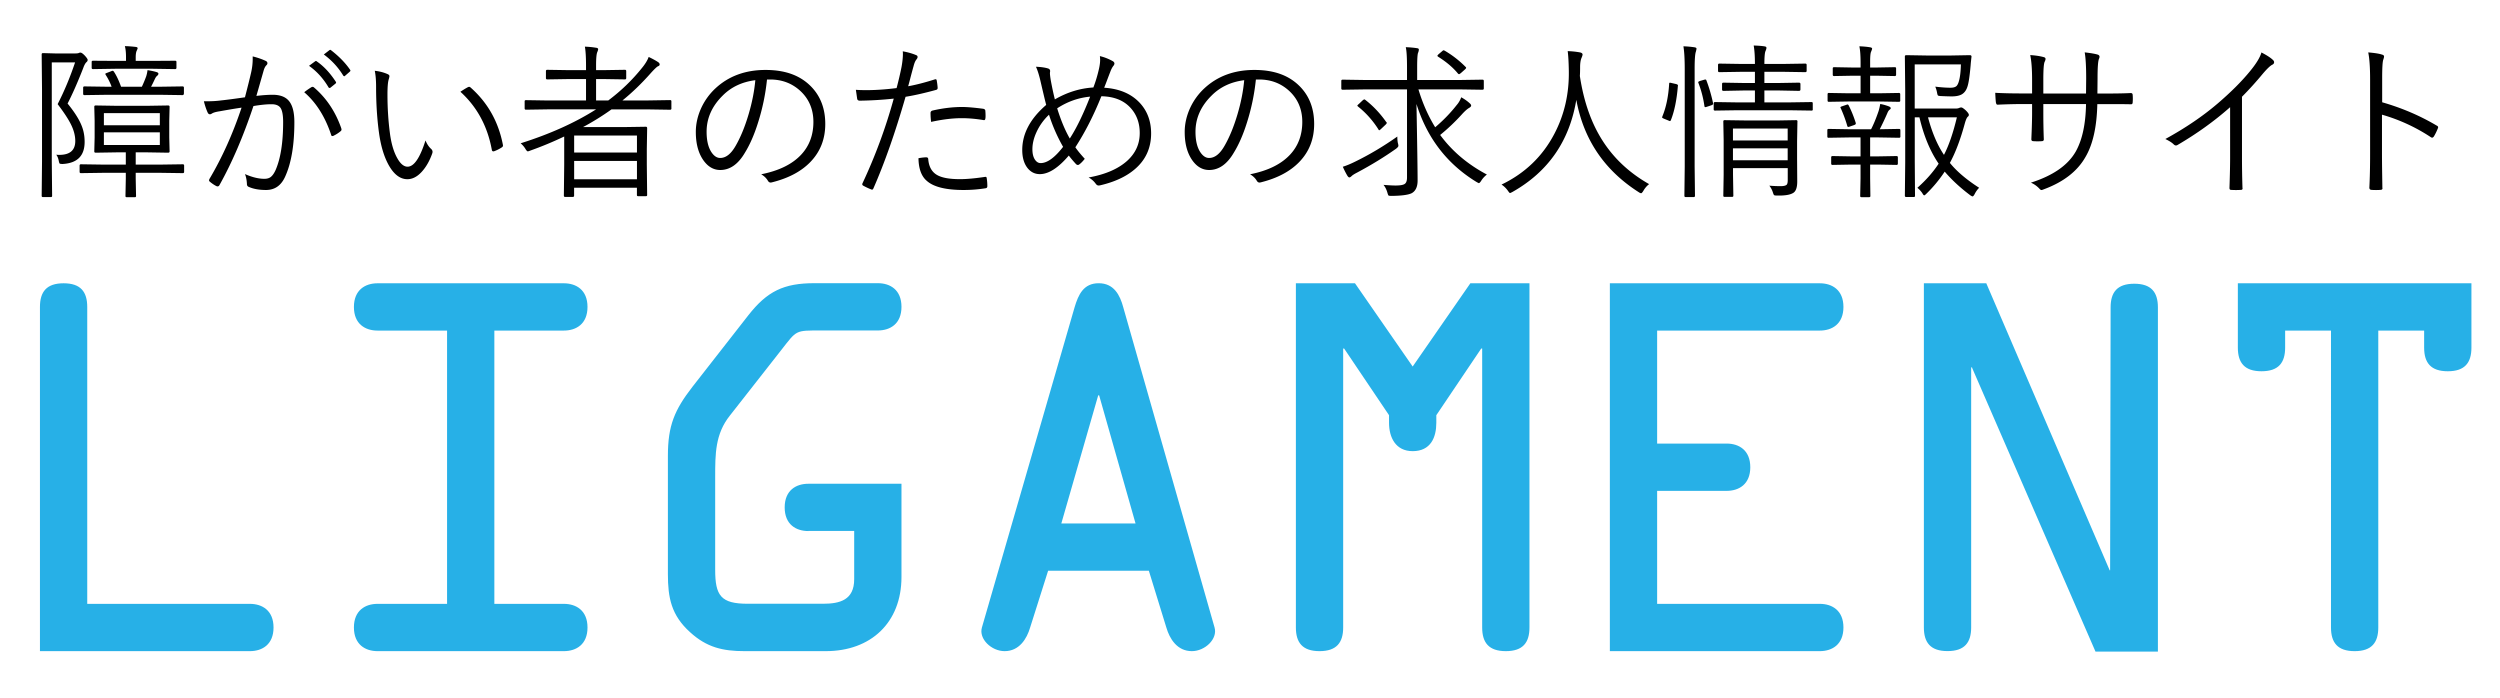
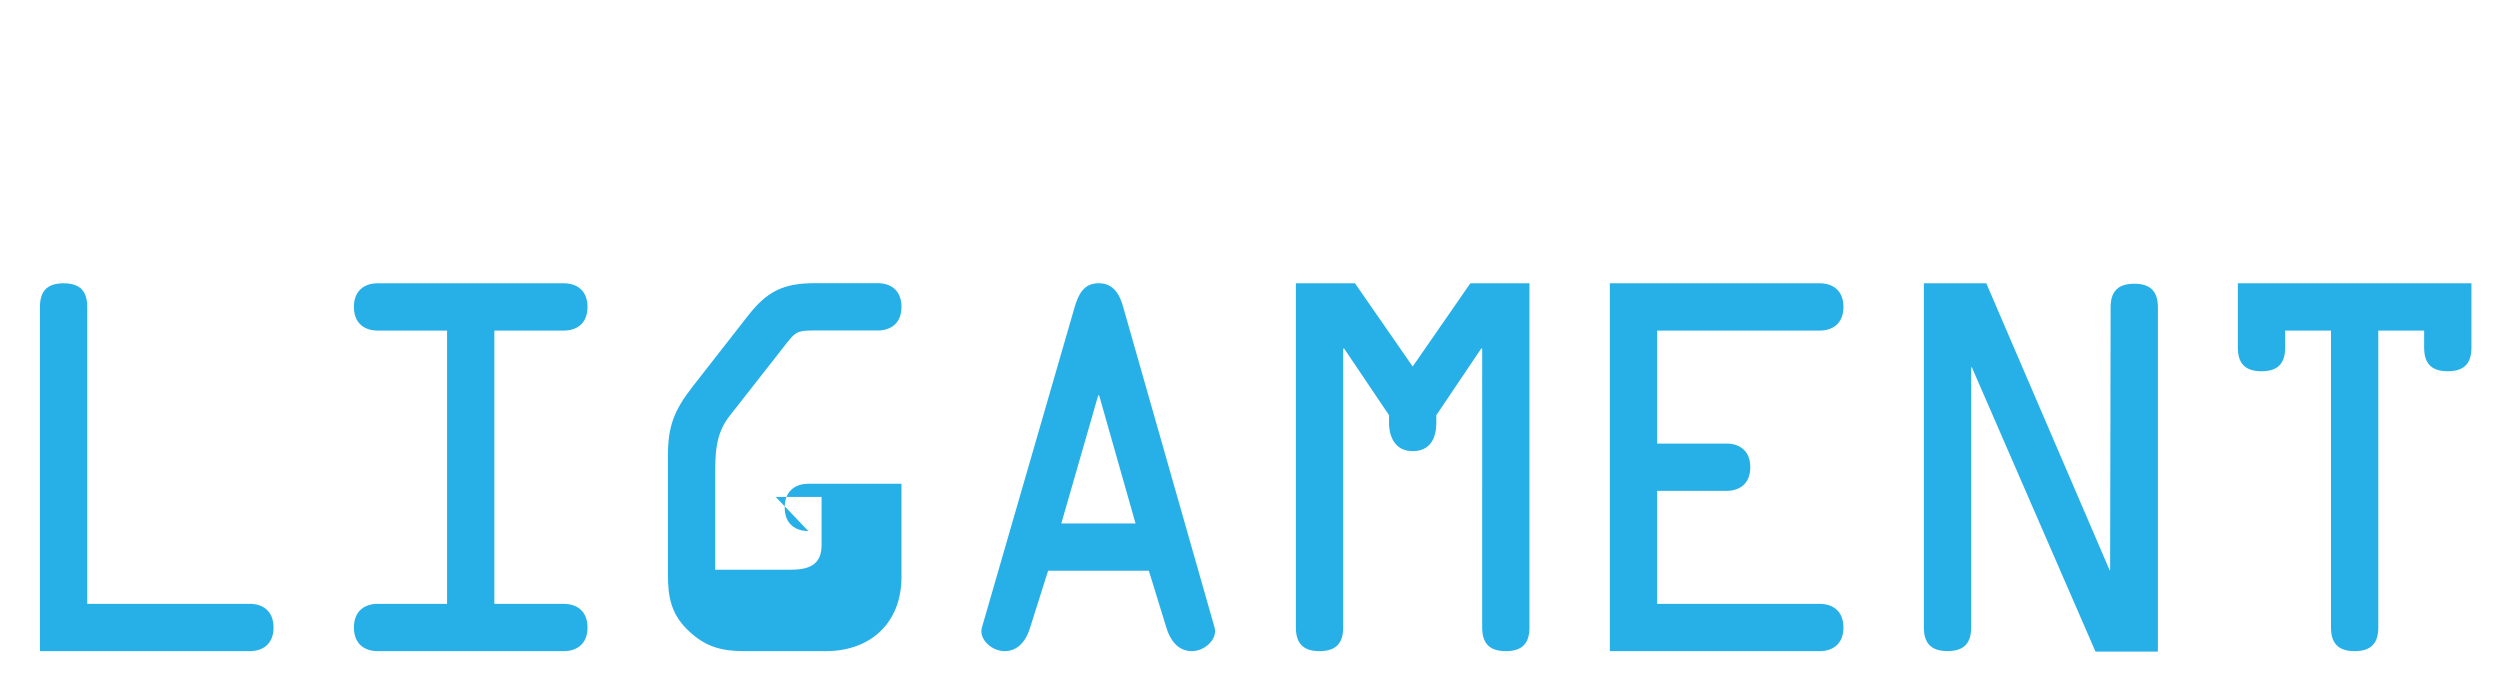
<svg xmlns="http://www.w3.org/2000/svg" version="1.1" viewBox="0 0 507.53 141.78">
  <defs>
    <style>.st0{fill:#27b0e7}</style>
  </defs>
-   <path d="M50.73 122.59c2.5 0 4.8 1.34 4.8 4.8s-2.3 4.8-4.8 4.8H8.11V62.31c0-3.07 1.34-4.8 4.8-4.8s4.8 1.73 4.8 4.8v60.28h33.02ZM100.36 122.59h14.11c2.5 0 4.8 1.34 4.8 4.8s-2.3 4.8-4.8 4.8H76.65c-2.5 0-4.8-1.34-4.8-4.8s2.3-4.8 4.8-4.8h14.11V67.11H76.65c-2.5 0-4.8-1.34-4.8-4.8s2.3-4.8 4.8-4.8h37.82c2.5 0 4.8 1.34 4.8 4.8s-2.3 4.8-4.8 4.8h-14.11v55.48ZM164.1 107.81c-2.5 0-4.8-1.34-4.8-4.8s2.3-4.8 4.8-4.8h18.91v18.91c0 9.31-6.24 15.07-15.36 15.07h-16.51c-4.42 0-7.68-.77-11.04-3.84-3.84-3.46-4.51-7.01-4.51-11.81v-24c0-6.14 1.34-9.31 4.99-14.02l11.33-14.5c3.84-4.9 7.2-6.53 13.44-6.53h12.86c2.5 0 4.8 1.34 4.8 4.8s-2.3 4.8-4.8 4.8h-11.52c-5.28 0-4.9-.1-8.06 3.94l-10.46 13.34c-2.98 3.74-2.98 7.78-2.98 12.48v18.81c0 5.28 1.15 6.91 6.62 6.91h15.26c3.46 0 6.34-.77 6.34-4.99v-9.79h-9.31ZM218.15 62.4c.77-2.59 1.82-4.9 4.9-4.9s4.32 2.4 4.99 4.9l18.53 64.99c.67 2.3-1.92 4.8-4.61 4.8-2.98 0-4.51-2.5-5.18-4.8l-3.55-11.52h-20.45l-3.65 11.52c-.67 2.3-2.21 4.8-5.18 4.8-2.69 0-5.28-2.5-4.61-4.8l18.81-64.99Zm4.99 17.86h-.19l-7.49 26.01h15.07l-7.39-26.01ZM298.5 57.51h12v69.88c0 3.07-1.34 4.8-4.8 4.8s-4.8-1.73-4.8-4.8V70.75h-.19l-9.12 13.54v1.54c0 2.98-1.15 5.76-4.8 5.76-3.46 0-4.8-2.78-4.8-5.76v-1.54l-9.12-13.54h-.19v56.64c0 3.07-1.34 4.8-4.8 4.8s-4.8-1.73-4.8-4.8V57.51h12l11.71 16.9 11.71-16.9ZM369.44 122.59c2.5 0 4.8 1.34 4.8 4.8s-2.3 4.8-4.8 4.8h-42.62V57.51h42.62c2.5 0 4.8 1.34 4.8 4.8s-2.3 4.8-4.8 4.8h-33.02v22.94h14.11c2.5 0 4.8 1.34 4.8 4.8s-2.3 4.8-4.8 4.8h-14.11v22.94h33.02ZM428.48 62.4c0-3.07 1.34-4.8 4.8-4.8s4.8 1.73 4.8 4.8v69.88h-12.67l-25.05-57.6v-.1h-.19v52.8c0 3.07-1.34 4.8-4.8 4.8s-4.8-1.73-4.8-4.8V57.51h12.67l25.05 58.27h-.1.19l.1-53.37ZM463.91 67.11v3.46c0 3.07-1.34 4.8-4.8 4.8s-4.8-1.73-4.8-4.8V57.51h47.42v13.06c0 3.07-1.34 4.8-4.8 4.8s-4.8-1.73-4.8-4.8v-3.46h-9.31v60.28c0 3.07-1.34 4.8-4.8 4.8s-4.8-1.73-4.8-4.8V67.11h-9.31Z" class="st0" />
-   <path d="M17.79 12.2c0 .16-.09.3-.27.45-.21.21-.42.59-.61 1.13-1.18 3.02-2.25 5.43-3.19 7.24 1.45 1.78 2.42 3.33 2.91 4.65.37.95.55 2 .55 3.14 0 2.81-1.48 4.31-4.45 4.48-.35 0-.56-.03-.63-.1-.06-.07-.12-.26-.18-.58-.11-.53-.28-.93-.51-1.2.22.02.43.03.63.03 2.16 0 3.24-.94 3.24-2.81 0-1.07-.29-2.19-.86-3.34-.54-1.1-1.45-2.48-2.72-4.15 1.34-2.61 2.52-5.43 3.54-8.47h-4.73v20.05l.07 7.04c0 .17-.09.25-.27.25H8.73c-.18 0-.27-.08-.27-.25l.07-6.97V18.11l-.07-7.06c0-.18.09-.27.27-.27l2.49.07h3.98c.43 0 .7-.03.81-.1.07-.04.18-.07.33-.07.19 0 .47.19.85.58.41.44.61.75.61.91Zm19.59 22.68c0 .18-.09.27-.27.27l-4.8-.07h-4.76v1.16l.07 3.57c0 .15-.09.23-.27.23h-1.61c-.18 0-.27-.08-.27-.23l.07-3.57v-1.16h-4.35l-4.76.07c-.18 0-.27-.09-.27-.27v-1.26c0-.18.09-.27.27-.27l4.76.07h4.35v-2.49h-1.86l-4.27.07c-.18 0-.27-.09-.27-.27l.07-2.82v-3.39l-.07-2.84c0-.18.09-.27.27-.27l4.27.07h6.23l4.22-.07c.2 0 .3.09.3.27l-.07 2.84v3.39l.07 2.82c0 .18-.1.27-.3.27l-4.22-.07h-2.36v2.49h4.76l4.8-.07c.18 0 .27.09.27.27v1.26Zm-.07-15.84c0 .18-.09.27-.28.27l-4.71-.07H21.88l-4.73.07c-.18 0-.27-.09-.27-.27v-1.23c0-.18.09-.27.27-.27l4.73.07h.78c-.31-.85-.71-1.65-1.2-2.41a.605.605 0 0 1-.08-.2c0-.06.12-.13.37-.22l.85-.33c.12-.06.21-.08.27-.08.09 0 .18.07.28.22.51.77.98 1.78 1.43 3.02h4.22c.33-.7.62-1.4.88-2.11.12-.37.21-.79.27-1.26.72.11 1.32.24 1.79.38.28.08.42.19.42.33 0 .16-.08.29-.23.42-.17.12-.33.34-.48.65-.3.65-.56 1.18-.78 1.59h1.68l4.71-.07c.19 0 .28.09.28.27v1.23Zm-1.49-5.28c0 .18-.09.27-.28.27l-4.45-.07h-7.75l-4.45.07c-.19 0-.28-.09-.28-.27v-1.2c0-.15.09-.23.28-.23l4.45.03h2.24v-.8c0-.9-.08-1.63-.23-2.19.54 0 1.27.05 2.17.15.28.03.42.12.42.27 0 .07-.07.26-.22.58-.11.28-.17.7-.17 1.26v.73h3.54l4.45-.03c.19 0 .28.08.28.23v1.2Zm-3.37 11.67v-2.46H21.09v2.46h11.36Zm0 4v-2.57H21.09v2.57h11.36ZM49.73 19.75c.53-2.04.95-3.71 1.25-5.03.21-.92.32-1.83.32-2.72v-.55c1 .25 1.88.56 2.64.91.23.11.35.27.35.48 0 .14-.07.28-.22.42-.23.23-.42.6-.56 1.11l-1.46 5.1c1.27-.15 2.37-.23 3.3-.23 1.62 0 2.77.48 3.45 1.44.64.89.96 2.26.96 4.13 0 4.65-.63 8.34-1.88 11.07-.81 1.79-2.1 2.69-3.88 2.69-1.38 0-2.53-.21-3.45-.61-.28-.1-.42-.29-.42-.58-.04-.84-.18-1.52-.4-2.04 1.46.64 2.77.96 3.93.96.56 0 1.01-.13 1.34-.4.34-.28.66-.74.95-1.38 1.02-2.35 1.53-5.59 1.53-9.75 0-1.43-.19-2.4-.56-2.91-.34-.46-.94-.7-1.78-.7-1.01 0-2.24.12-3.69.37-2.07 6.2-4.38 11.56-6.92 16.09-.09.14-.21.22-.35.22-.08 0-.16-.02-.23-.05-.41-.2-.86-.5-1.36-.91-.1-.09-.15-.18-.15-.28 0-.07.03-.15.08-.27 2.57-4.33 4.74-9.15 6.52-14.48-1.23.18-2.73.43-4.5.75-.71.11-1.21.25-1.49.43-.17.11-.31.17-.43.17-.19 0-.34-.11-.45-.33-.29-.62-.55-1.39-.78-2.31h.63c1.07 0 2.04-.06 2.91-.18 1.14-.12 2.74-.33 4.8-.63Zm12.03-1.03c.49-.39 1-.74 1.53-1.06.07-.02.13-.03.18-.03.1 0 .21.06.33.17 2.48 2.14 4.31 4.88 5.48 8.23.03.12.05.22.05.28 0 .11-.05.21-.15.3-.38.33-.84.64-1.39.91-.11.07-.21.1-.3.1-.16 0-.25-.1-.28-.3-1.22-3.64-3.03-6.51-5.45-8.6Zm.98-5.36 1.26-.93c.06-.03.1-.05.15-.05s.1.03.18.1c1.41.97 2.68 2.34 3.83 4.1.04.06.07.11.07.17 0 .08-.04.15-.12.22l-1 .81c-.07.06-.13.08-.2.08-.1 0-.18-.05-.23-.15-1.05-1.78-2.37-3.23-3.95-4.35Zm2.99-2.29 1.1-.85c.09-.07.16-.1.22-.1s.1.02.15.07c1.62 1.25 2.91 2.57 3.87 3.97.04.07.07.13.07.18 0 .07-.05.14-.15.23l-.93.81c-.06.07-.12.1-.18.1s-.14-.06-.22-.17c-1-1.64-2.3-3.05-3.92-4.25ZM76.07 14.37c1.02.11 1.91.35 2.69.71.2.1.3.23.3.38 0 .09-.04.29-.13.61-.18.53-.27 1.57-.27 3.12 0 2.66.16 5.23.48 7.72.27 2.16.77 3.89 1.51 5.2.64 1.15 1.34 1.73 2.09 1.73 1.31 0 2.52-1.78 3.64-5.33.3.73.67 1.29 1.11 1.69.21.19.32.39.32.61 0 .08-.01.16-.03.25-.56 1.62-1.31 2.91-2.22 3.88-.9.96-1.85 1.44-2.86 1.44-1.48 0-2.77-.99-3.85-2.97-.9-1.66-1.53-3.76-1.89-6.31-.41-2.91-.61-6.07-.61-9.48 0-1.29-.09-2.38-.27-3.27Zm17.41 4.25c.61-.41 1.11-.71 1.49-.91.11-.06.21-.08.3-.08.08 0 .14.03.2.08 3.53 3.09 5.74 7.01 6.64 11.77v.08c0 .14-.08.27-.25.37-.49.32-1.01.58-1.56.78-.04.01-.09.02-.13.02-.18 0-.28-.1-.32-.3-.87-4.79-3-8.73-6.38-11.8ZM136.31 22.01c0 .18-.09.27-.27.27l-4.43-.07h-7.47a52.512 52.512 0 0 1-5.78 3.59h8.25l4.5-.07c.18 0 .27.1.27.3l-.07 4.23v3.15l.07 6.19c0 .15-.09.23-.27.23h-1.54c-.18 0-.27-.08-.27-.23v-1.49h-12.75v1.59c0 .19-.09.28-.27.28h-1.54c-.18 0-.27-.09-.27-.28l.07-6.33v-5.66c-2.3 1.1-4.6 2.05-6.91 2.87-.25.1-.42.15-.48.15-.12 0-.29-.18-.5-.53-.24-.4-.56-.77-.95-1.11 5.95-1.88 11.06-4.18 15.31-6.89h-9.81l-4.42.07c-.18 0-.27-.09-.27-.27v-1.44c0-.15.09-.23.27-.23l4.42.07h7.77v-4.35h-3.52l-4.35.07c-.18 0-.27-.09-.27-.27v-1.41c0-.18.09-.27.27-.27l4.35.07h3.52v-.95c0-1.69-.08-2.97-.23-3.82.84.03 1.59.11 2.24.22.3.03.45.13.45.3 0 .12-.06.32-.17.58-.17.38-.25 1.28-.25 2.72v.95h1.53l4.32-.07c.18 0 .27.09.27.27v1.41c0 .18-.09.27-.27.27l-4.32-.07h-1.53v4.35h2.47c2.58-1.93 4.85-4.12 6.82-6.57.67-.81 1.14-1.57 1.39-2.27.77.37 1.42.72 1.93 1.06.2.14.3.3.3.46 0 .18-.12.3-.35.38-.2.08-.69.54-1.46 1.39-1.83 2.07-3.74 3.92-5.74 5.54h5.23l4.43-.07c.18 0 .27.08.27.23v1.44Zm-7 8.96v-3.45h-12.75v3.45h12.75Zm0 5.42v-3.72h-12.75v3.72h12.75ZM155.71 16.15a43.44 43.44 0 0 1-1.83 8.78c-.76 2.42-1.65 4.45-2.66 6.08-1.37 2.34-3.04 3.5-5 3.5-1.45 0-2.66-.76-3.62-2.27-.9-1.43-1.34-3.24-1.34-5.45 0-1.69.39-3.36 1.16-5 .7-1.46 1.63-2.73 2.79-3.82 2.69-2.51 6.09-3.77 10.19-3.77s7.13 1.15 9.33 3.44c1.87 1.95 2.81 4.46 2.81 7.52s-1 5.62-3 7.7c-1.85 1.93-4.45 3.31-7.8 4.15-.12.03-.22.05-.3.05-.23 0-.43-.14-.58-.42-.3-.49-.74-.91-1.33-1.26 3.64-.72 6.37-2.07 8.18-4.05 1.62-1.77 2.42-3.97 2.42-6.59s-.96-4.83-2.89-6.49c-1.64-1.41-3.6-2.11-5.89-2.11h-.65Zm-2.37.13c-2.68.34-4.89 1.38-6.62 3.12-2.18 2.15-3.27 4.6-3.27 7.35 0 1.82.34 3.22 1.03 4.22.51.73 1.08 1.1 1.73 1.1 1.16 0 2.21-.83 3.15-2.49 1.01-1.76 1.88-3.89 2.62-6.39.71-2.4 1.16-4.7 1.36-6.91ZM184.36 17.51c1.53-.27 3.33-.73 5.41-1.39.06-.02.11-.03.17-.03.13 0 .21.09.23.27.08.43.14.9.18 1.39v.13c0 .2-.12.33-.35.38-2.29.63-4.34 1.1-6.16 1.39-2.07 7.19-4.24 13.39-6.52 18.58-.08.18-.17.27-.28.27-.06 0-.13-.02-.23-.07-.45-.17-.99-.42-1.59-.75-.11-.07-.17-.16-.17-.28 0-.04.01-.09.03-.15 2.61-5.56 4.73-11.3 6.36-17.23-2.19.24-4.48.38-6.87.42-.31 0-.49-.12-.55-.35-.11-.79-.2-1.41-.27-1.86.43.04 1.15.07 2.14.07 1.89 0 3.93-.14 6.13-.42.41-1.55.74-2.98 1-4.28.19-1.06.28-1.95.28-2.67 0-.19-.01-.36-.03-.51 1.03.18 1.94.44 2.74.78.18.07.27.19.27.37 0 .16-.09.34-.27.55-.22.29-.4.73-.55 1.33-.14.49-.34 1.22-.6 2.21-.21.84-.38 1.47-.5 1.88Zm2.11 14.61c.64-.12 1.17-.18 1.59-.18.22 0 .35.11.38.33.12 1.6.76 2.71 1.91 3.32.97.52 2.48.78 4.52.78 1.35 0 3.03-.15 5.03-.45.09-.01.15-.02.18-.02.13 0 .21.08.23.25.09.55.13 1.1.13 1.64 0 .27-.13.41-.38.43-1.39.23-2.88.35-4.45.35-3.62 0-6.12-.63-7.49-1.88-1.07-.92-1.63-2.45-1.66-4.58Zm2.56-7.37c-.08-.59-.12-1.19-.12-1.81 0-.27.15-.44.45-.51 2.12-.48 4.11-.71 5.94-.71 1.03 0 2.43.12 4.22.35.31.04.48.17.51.37.03.31.05.66.05 1.06 0 .17 0 .31-.02.43-.02.31-.12.46-.28.46-.04 0-.09 0-.15-.02-1.54-.25-2.99-.38-4.37-.38-1.86 0-3.94.25-6.24.76ZM221.96 17.78c.48-1.24.86-2.53 1.16-3.87.14-.65.22-1.23.22-1.74 0-.25-.02-.51-.05-.78.89.21 1.76.55 2.62 1.03.22.13.33.29.33.48 0 .14-.07.3-.2.46-.23.28-.46.72-.68 1.33-.06.14-.24.62-.55 1.43-.22.6-.44 1.16-.65 1.69 3.13.2 5.56 1.25 7.29 3.14 1.49 1.64 2.24 3.69 2.24 6.14 0 3.02-1.15 5.48-3.44 7.37-1.73 1.44-4.04 2.5-6.94 3.17-.11.02-.21.03-.3.03-.21 0-.4-.13-.58-.38a4.34 4.34 0 0 0-1.43-1.25c3.4-.61 6.01-1.74 7.84-3.39 1.69-1.54 2.54-3.41 2.54-5.63 0-2.07-.64-3.79-1.91-5.16-1.38-1.49-3.34-2.26-5.88-2.31-1.54 3.85-3.3 7.3-5.28 10.36.42.63 1.06 1.41 1.91 2.34-.4.51-.77.89-1.13 1.15-.09.07-.18.1-.28.1-.12 0-.24-.06-.37-.18-.55-.6-1.04-1.17-1.46-1.73-2.14 2.51-4.1 3.77-5.88 3.77-1.04 0-1.9-.44-2.57-1.33-.66-.89-1-2.08-1-3.57 0-3.31 1.62-6.36 4.86-9.15-.27-1.03-.63-2.56-1.1-4.58-.31-1.39-.64-2.45-.98-3.17 1.02.04 1.84.16 2.46.35.28.09.42.27.42.53 0 .04 0 .11-.02.18-.01.08-.02.16-.02.25 0 .25.05.7.15 1.34.28 1.51.56 2.83.85 3.98 2.48-1.44 5.07-2.25 7.79-2.42Zm-9 5.51a11.328 11.328 0 0 0-2.57 3.6c-.53 1.17-.8 2.31-.8 3.4 0 .92.18 1.64.55 2.17.31.43.68.65 1.11.65 1.35 0 2.87-1.1 4.57-3.3a33.735 33.735 0 0 1-2.86-6.52Zm1.66-1.3c.76 2.46 1.62 4.5 2.56 6.13 1.35-2.08 2.73-4.91 4.13-8.5-2.38.22-4.61 1.01-6.69 2.37ZM254.96 16.15a43.44 43.44 0 0 1-1.83 8.78c-.76 2.42-1.65 4.45-2.66 6.08-1.37 2.34-3.04 3.5-5 3.5-1.45 0-2.66-.76-3.62-2.27-.9-1.43-1.34-3.24-1.34-5.45 0-1.69.39-3.36 1.16-5 .7-1.46 1.63-2.73 2.79-3.82 2.69-2.51 6.09-3.77 10.19-3.77s7.13 1.15 9.33 3.44c1.87 1.95 2.81 4.46 2.81 7.52s-1 5.62-3 7.7c-1.85 1.93-4.45 3.31-7.8 4.15-.12.03-.22.05-.3.05-.23 0-.43-.14-.58-.42-.3-.49-.74-.91-1.33-1.26 3.64-.72 6.37-2.07 8.18-4.05 1.62-1.77 2.42-3.97 2.42-6.59s-.96-4.83-2.89-6.49c-1.64-1.41-3.6-2.11-5.89-2.11h-.65Zm-2.37.13c-2.68.34-4.89 1.38-6.62 3.12-2.18 2.15-3.27 4.6-3.27 7.35 0 1.82.34 3.22 1.03 4.22.51.73 1.08 1.1 1.73 1.1 1.16 0 2.21-.83 3.15-2.49 1.01-1.76 1.88-3.89 2.62-6.39.71-2.4 1.16-4.7 1.36-6.91ZM301.87 35.42c-.5.39-.9.83-1.2 1.33-.2.29-.35.43-.45.43-.03 0-.19-.08-.46-.23-5.98-3.65-10.04-8.93-12.2-15.84.16 8.62.23 13.8.23 15.54 0 1.27-.4 2.13-1.2 2.57-.67.34-2.05.53-4.12.55-.33 0-.53-.03-.6-.1-.06-.07-.13-.26-.22-.58-.18-.62-.44-1.14-.78-1.56 1.07.09 1.89.13 2.46.13.96 0 1.59-.12 1.88-.35.29-.22.43-.65.43-1.28V18.15h-8.57l-4.5.07c-.18 0-.27-.09-.27-.27v-1.51c0-.18.09-.27.27-.27l4.5.07h8.57v-2.59c0-1.98-.08-3.34-.25-4.07.85.03 1.61.1 2.27.2.25.03.38.12.38.27 0 .21-.06.45-.17.71-.11.34-.17 1.29-.17 2.86v2.62h8.73l4.52-.07c.19 0 .28.09.28.27v1.51c0 .18-.09.27-.28.27l-4.52-.07h-8.47c.85 2.83 1.99 5.4 3.4 7.69 1.66-1.41 3.12-2.92 4.38-4.53.38-.43.68-.95.91-1.56.66.37 1.24.77 1.73 1.23.19.16.28.32.28.48 0 .12-.13.27-.38.43-.42.23-.94.7-1.56 1.39a40.034 40.034 0 0 1-4.35 4.12c2.42 3.29 5.58 5.96 9.46 8.02Zm-18.06-6.32c.06.25.08.42.08.5 0 .16-.16.35-.48.6-2.38 1.68-4.99 3.28-7.84 4.8-.62.32-1.01.57-1.18.75-.19.18-.34.27-.45.27-.12 0-.25-.11-.4-.33-.38-.65-.69-1.27-.93-1.84.77-.24 1.6-.59 2.49-1.03 2.89-1.41 5.74-3.1 8.57-5.1 0 .51.04.97.13 1.39Zm-2.38-4.35c.07.09.1.16.1.2 0 .08-.07.18-.2.32l-.9.85c-.22.21-.36.32-.42.32s-.11-.04-.15-.13a18.585 18.585 0 0 0-4.15-4.67c-.1-.09-.15-.15-.15-.2 0-.06.11-.17.32-.35l.75-.71c.16-.13.27-.2.33-.2.04 0 .11.02.18.07 1.62 1.25 3.04 2.76 4.28 4.52Zm16.11-11.16c.07.06.1.11.1.17 0 .1-.11.24-.33.42l-.65.58c-.23.2-.39.3-.46.3-.06 0-.13-.04-.22-.13-1-1.22-2.33-2.35-4-3.4-.11-.08-.17-.14-.17-.2 0-.07.09-.18.27-.35l.71-.6c.12-.11.21-.17.27-.17.04 0 .12.03.23.08 1.54.9 2.96 2 4.25 3.3ZM334.8 37.37c-.49.38-.88.84-1.18 1.38-.2.32-.35.48-.45.48-.12 0-.29-.08-.51-.23-6.95-4.44-11.17-10.68-12.65-18.73-1.39 8.37-5.71 14.6-12.95 18.69-.28.15-.45.23-.51.23-.08 0-.23-.17-.46-.51-.35-.48-.77-.88-1.26-1.21 4.76-2.29 8.34-5.73 10.74-10.33 2.01-3.84 2.99-8.08 2.92-12.73-.03-1.81-.11-3.16-.23-4.03.91.03 1.75.12 2.54.27.32.08.48.22.48.42 0 .13-.07.35-.2.66-.2.45-.3 1.09-.3 1.91s-.02 1.39-.05 1.78c.79 5.24 2.35 9.65 4.68 13.25 2.3 3.56 5.43 6.47 9.4 8.72ZM340.63 17.44c-.23 2.84-.71 5.17-1.43 6.97-.06.11-.12.17-.18.17-.04 0-.16-.04-.33-.12l-.81-.33c-.3-.12-.45-.22-.45-.28 0-.04.02-.13.07-.27.74-1.79 1.2-3.99 1.36-6.59 0-.13.05-.2.15-.2.06 0 .18.02.37.07l.88.2c.25.07.38.16.38.27v.12Zm3.78-7.55c0 .06-.04.26-.13.61-.17.48-.25 1.64-.25 3.5v19.76l.07 5.98c0 .18-.09.27-.27.27h-1.61c-.18 0-.27-.09-.27-.27l.07-5.94V14.07c0-2.1-.09-3.66-.27-4.67.84.03 1.59.1 2.24.2.28.04.42.14.42.28Zm3.35 11.04c.01.07.02.12.02.15 0 .11-.12.21-.37.3l-.81.27c-.2.07-.33.1-.4.1-.1 0-.16-.07-.18-.2-.23-1.64-.64-3.2-1.21-4.68a.62.62 0 0 1-.05-.18c0-.09.14-.18.42-.27l.78-.23c.11-.03.19-.05.25-.05.09 0 .16.05.2.15.55 1.45 1.01 3 1.36 4.65Zm20.26 1.29c0 .16-.08.23-.23.23l-4.63-.07H352.8l-4.63.07c-.18 0-.27-.08-.27-.23v-1.23c0-.18.09-.27.27-.27l4.63.07h3.47v-2.42h-2.32l-4.07.08c-.19 0-.28-.09-.28-.28v-1.11c0-.19.09-.28.28-.28l4.07.07h2.32v-2.27h-2.86l-4.35.07c-.19 0-.28-.09-.28-.27v-1.2c0-.18.09-.27.28-.27l4.35.07h2.86c0-1.54-.08-2.78-.25-3.74.99.03 1.71.09 2.17.17.28.03.42.13.42.3 0 .16-.07.38-.2.68-.14.33-.22 1.2-.22 2.59h3.92l4.38-.07c.19 0 .28.09.28.27v1.2c0 .18-.09.27-.28.27l-4.38-.07h-3.92v2.27h2.97l4.03-.07c.21 0 .32.09.32.28v1.11c0 .19-.11.28-.32.28l-4.03-.08h-2.97v2.42h4.96l4.63-.07c.16 0 .23.09.23.27v1.23Zm-3.12 2.45-.07 3.98v3.65l.03 4.55c0 1.13-.24 1.88-.71 2.24-.56.41-1.55.61-2.97.61h-.4c-.34 0-.55-.03-.63-.1-.07-.07-.15-.26-.25-.58-.16-.49-.39-.93-.71-1.33.77.07 1.54.1 2.31.1.64 0 1.06-.11 1.25-.33.12-.17.18-.47.18-.91v-2.42h-11.11v1.29l.07 4.32c0 .15-.09.23-.28.23h-1.49c-.18 0-.27-.08-.27-.23l.07-4.25v-7.01l-.07-3.82c0-.18.09-.27.27-.27l4.7.07h5.84l3.98-.07c.18 0 .27.09.27.27Zm-1.98 3.85V26.1h-11.11v2.42h11.11Zm0 4.01v-2.42h-11.11v2.42h11.11ZM385.81 27.7c0 .18-.09.27-.27.27l-4.15-.07h-1.73v3.85h1.53l3.83-.07c.18 0 .27.09.27.27v1.26c0 .18-.09.27-.27.27l-3.83-.07h-1.53v2.79l.05 3.6c0 .15-.09.23-.27.23h-1.53c-.18 0-.27-.08-.27-.23l.07-3.6v-2.79h-1.81l-3.88.07c-.18 0-.27-.09-.27-.27v-1.26c0-.18.09-.27.27-.27l3.88.07h1.81V27.9h-2.36l-4.15.07c-.16 0-.23-.09-.23-.27v-1.26c0-.18.08-.27.23-.27l4.15.07h4.5c.49-.93 1-2.16 1.53-3.7.12-.4.23-.87.33-1.43.59.1 1.18.27 1.78.5.23.1.35.22.35.35 0 .11-.08.22-.25.33-.17.14-.32.38-.45.71-.53 1.21-1.04 2.29-1.53 3.24l3.92-.07c.18 0 .27.09.27.27v1.26Zm-.03-7.3c0 .18-.09.27-.27.27l-4.15-.07h-5.96l-4.15.07c-.16 0-.23-.09-.23-.27v-1.26c0-.18.08-.27.23-.27l4.15.07h2.32v-3.57h-1.58l-3.8.07c-.18 0-.27-.09-.27-.28v-1.29c0-.15.09-.23.27-.23l3.8.07h1.58v-.91c0-1.5-.08-2.64-.25-3.4.86.03 1.58.1 2.16.2.29.04.43.14.43.28 0 .09-.07.29-.2.61-.13.24-.2.9-.2 1.96v1.26h1.21l3.79-.07c.18 0 .27.08.27.23v1.29c0 .19-.09.28-.27.28l-3.79-.07h-1.21v3.57h1.69l4.15-.07c.18 0 .27.09.27.27v1.26Zm-9.05 4.55c.01.07.02.12.02.15 0 .11-.12.21-.37.3l-.78.27c-.19.07-.32.1-.38.1-.09 0-.16-.07-.2-.2-.32-1.14-.76-2.33-1.31-3.57-.06-.09-.08-.15-.08-.2 0-.08.11-.15.32-.22l.88-.3c.11-.04.19-.07.25-.07.08 0 .16.07.23.2.53 1.04 1.01 2.22 1.43 3.54Zm25.05 13.18c-.37.37-.67.8-.91 1.29-.17.3-.3.45-.42.45-.07 0-.21-.07-.42-.2-2.07-1.55-3.81-3.16-5.23-4.83a27.104 27.104 0 0 1-3.7 4.47c-.23.23-.38.35-.45.35-.11 0-.24-.15-.4-.45a4.92 4.92 0 0 0-1-1.08c1.75-1.55 3.19-3.18 4.32-4.9-1.73-2.53-3.03-5.67-3.9-9.41h-.95v8.98l.05 6.92c0 .19-.08.28-.23.28h-1.53c-.2 0-.3-.09-.3-.28l.07-6.76V18.38l-.07-6.91c0-.18.1-.27.3-.27l4.12.07h4.93l3.83-.07c.23 0 .35.1.35.3-.09.75-.15 1.34-.18 1.78-.19 2.16-.4 3.6-.65 4.32-.24.76-.65 1.29-1.21 1.59-.48.25-1.13.38-1.98.38-.41 0-1.16-.02-2.24-.07-.31-.02-.49-.06-.55-.12-.07-.07-.12-.23-.17-.5-.09-.5-.22-.93-.38-1.29 1.15.14 2.19.22 3.1.22.55 0 .95-.11 1.2-.33.21-.2.39-.56.53-1.1.21-.75.34-1.85.38-3.3h-9.38v8.96h8.25c.34 0 .6-.04.78-.13.18-.07.32-.1.42-.1.18 0 .49.21.93.61.41.41.61.7.61.88 0 .17-.07.3-.22.4-.19.17-.38.6-.58 1.29-.89 3.28-1.9 5.97-3.05 8.08 1.39 1.72 3.36 3.39 5.91 5.03Zm-4.51-14.31h-5.86c.82 3.09 1.9 5.63 3.24 7.62 1-1.93 1.87-4.47 2.62-7.62ZM425.82 18.99h1.23c2.42 0 4.26-.03 5.51-.1.27 0 .4.14.4.42a8.908 8.908 0 0 1 0 1.44c0 .28-.11.42-.32.42h-.12c-.7-.02-1.58-.03-2.66-.03h-4.08c-.1 4.6-.9 8.18-2.41 10.74-1.64 2.88-4.43 5.05-8.37 6.52-.29.12-.47.18-.55.18-.11 0-.23-.07-.37-.22-.49-.54-1.08-.97-1.78-1.28 4.47-1.42 7.51-3.52 9.11-6.33 1.32-2.36 2.01-5.57 2.08-9.63h-8.67v1.66c0 1.89.03 3.73.1 5.51 0 .24-.14.37-.42.37-.21.02-.49.03-.83.03s-.63-.01-.86-.03c-.28 0-.42-.13-.42-.4.1-2.28.15-4.08.15-5.4v-1.74h-1.74c-1.54 0-3.28.04-5.23.13h-.08c-.14 0-.24-.16-.3-.48-.04-.32-.09-.96-.13-1.93 1.57.09 3.49.13 5.74.13h1.74v-2.79c0-2.18-.13-3.85-.38-5 1.1.07 2.01.21 2.76.42.23.06.35.18.35.37 0 .13-.06.33-.18.58-.18.37-.27 1.58-.27 3.64v2.79h8.67l.03-3.02c0-2.45-.1-4.22-.3-5.33 1.17.13 2.03.28 2.56.43.3.08.45.23.45.46 0 .12-.04.27-.12.45-.19.48-.28 1.77-.28 3.88l-.03 3.12ZM455.15 19.62v12.37c0 1.93.03 3.98.1 6.16.01.03.02.07.02.1 0 .2-.12.3-.35.3a15.967 15.967 0 0 1-1.98 0c-.22 0-.33-.13-.33-.4.09-2.68.13-4.7.13-6.06V21.76c-3.19 2.82-6.75 5.38-10.67 7.67-.12.07-.23.1-.33.1-.16 0-.31-.08-.46-.23-.35-.35-.92-.71-1.69-1.08 4.06-2.22 7.59-4.62 10.58-7.17 2.68-2.29 4.88-4.48 6.59-6.57 1.28-1.55 2.06-2.83 2.34-3.83 1.13.59 1.91 1.1 2.34 1.53.16.14.23.3.23.46 0 .21-.12.38-.37.5-.41.2-1.04.8-1.89 1.79-1.38 1.67-2.8 3.24-4.25 4.7ZM483.6 20.76c3.98 1.14 7.68 2.72 11.07 4.73.2.09.3.21.3.35 0 .06-.02.12-.05.2-.24.61-.51 1.16-.81 1.66-.13.17-.25.25-.35.25-.08 0-.18-.04-.3-.12a35.82 35.82 0 0 0-9.89-4.55v7.89c0 .86.01 2.08.03 3.65.03 1.98.05 3.08.05 3.29.01.04.02.08.02.12 0 .21-.15.32-.45.32-.23.02-.51.03-.85.03s-.64-.01-.88-.03c-.32 0-.48-.16-.48-.46.1-1.95.15-4.25.15-6.91V16.09c0-2.42-.13-4.24-.38-5.45 1.34.11 2.27.26 2.81.45.27.06.4.19.4.4 0 .11-.05.32-.15.61-.16.44-.23 1.7-.23 3.77v4.9Z" />
+   <path d="M50.73 122.59c2.5 0 4.8 1.34 4.8 4.8s-2.3 4.8-4.8 4.8H8.11V62.31c0-3.07 1.34-4.8 4.8-4.8s4.8 1.73 4.8 4.8v60.28h33.02ZM100.36 122.59h14.11c2.5 0 4.8 1.34 4.8 4.8s-2.3 4.8-4.8 4.8H76.65c-2.5 0-4.8-1.34-4.8-4.8s2.3-4.8 4.8-4.8h14.11V67.11H76.65c-2.5 0-4.8-1.34-4.8-4.8s2.3-4.8 4.8-4.8h37.82c2.5 0 4.8 1.34 4.8 4.8s-2.3 4.8-4.8 4.8h-14.11v55.48ZM164.1 107.81c-2.5 0-4.8-1.34-4.8-4.8s2.3-4.8 4.8-4.8h18.91v18.91c0 9.31-6.24 15.07-15.36 15.07h-16.51c-4.42 0-7.68-.77-11.04-3.84-3.84-3.46-4.51-7.01-4.51-11.81v-24c0-6.14 1.34-9.31 4.99-14.02l11.33-14.5c3.84-4.9 7.2-6.53 13.44-6.53h12.86c2.5 0 4.8 1.34 4.8 4.8s-2.3 4.8-4.8 4.8h-11.52c-5.28 0-4.9-.1-8.06 3.94l-10.46 13.34c-2.98 3.74-2.98 7.78-2.98 12.48v18.81h15.26c3.46 0 6.34-.77 6.34-4.99v-9.79h-9.31ZM218.15 62.4c.77-2.59 1.82-4.9 4.9-4.9s4.32 2.4 4.99 4.9l18.53 64.99c.67 2.3-1.92 4.8-4.61 4.8-2.98 0-4.51-2.5-5.18-4.8l-3.55-11.52h-20.45l-3.65 11.52c-.67 2.3-2.21 4.8-5.18 4.8-2.69 0-5.28-2.5-4.61-4.8l18.81-64.99Zm4.99 17.86h-.19l-7.49 26.01h15.07l-7.39-26.01ZM298.5 57.51h12v69.88c0 3.07-1.34 4.8-4.8 4.8s-4.8-1.73-4.8-4.8V70.75h-.19l-9.12 13.54v1.54c0 2.98-1.15 5.76-4.8 5.76-3.46 0-4.8-2.78-4.8-5.76v-1.54l-9.12-13.54h-.19v56.64c0 3.07-1.34 4.8-4.8 4.8s-4.8-1.73-4.8-4.8V57.51h12l11.71 16.9 11.71-16.9ZM369.44 122.59c2.5 0 4.8 1.34 4.8 4.8s-2.3 4.8-4.8 4.8h-42.62V57.51h42.62c2.5 0 4.8 1.34 4.8 4.8s-2.3 4.8-4.8 4.8h-33.02v22.94h14.11c2.5 0 4.8 1.34 4.8 4.8s-2.3 4.8-4.8 4.8h-14.11v22.94h33.02ZM428.48 62.4c0-3.07 1.34-4.8 4.8-4.8s4.8 1.73 4.8 4.8v69.88h-12.67l-25.05-57.6v-.1h-.19v52.8c0 3.07-1.34 4.8-4.8 4.8s-4.8-1.73-4.8-4.8V57.51h12.67l25.05 58.27h-.1.19l.1-53.37ZM463.91 67.11v3.46c0 3.07-1.34 4.8-4.8 4.8s-4.8-1.73-4.8-4.8V57.51h47.42v13.06c0 3.07-1.34 4.8-4.8 4.8s-4.8-1.73-4.8-4.8v-3.46h-9.31v60.28c0 3.07-1.34 4.8-4.8 4.8s-4.8-1.73-4.8-4.8V67.11h-9.31Z" class="st0" />
</svg>